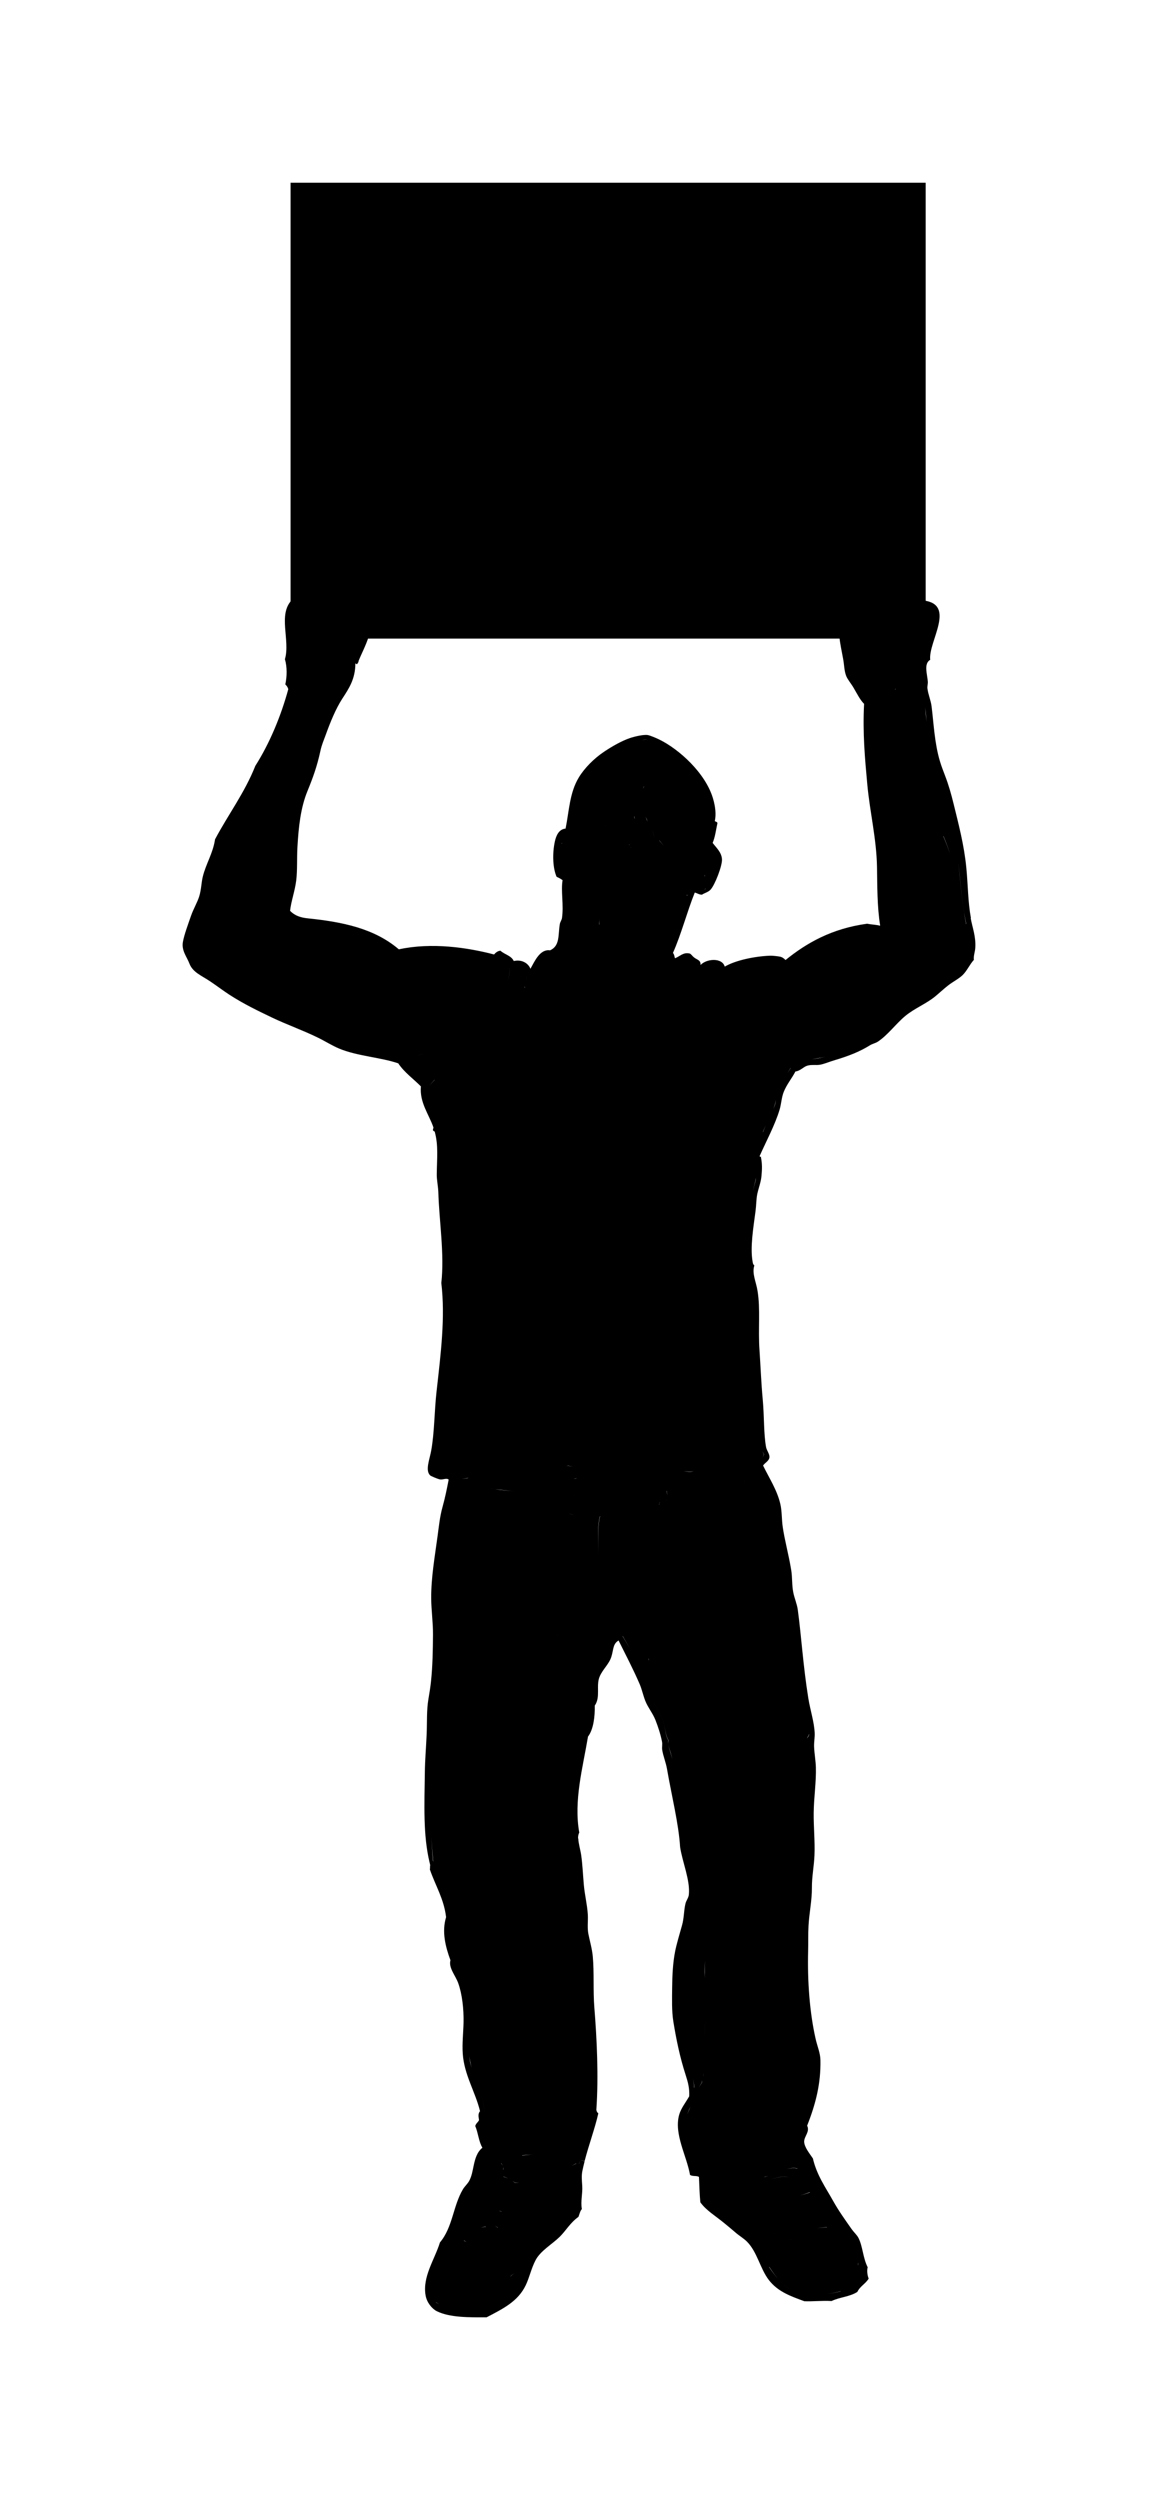
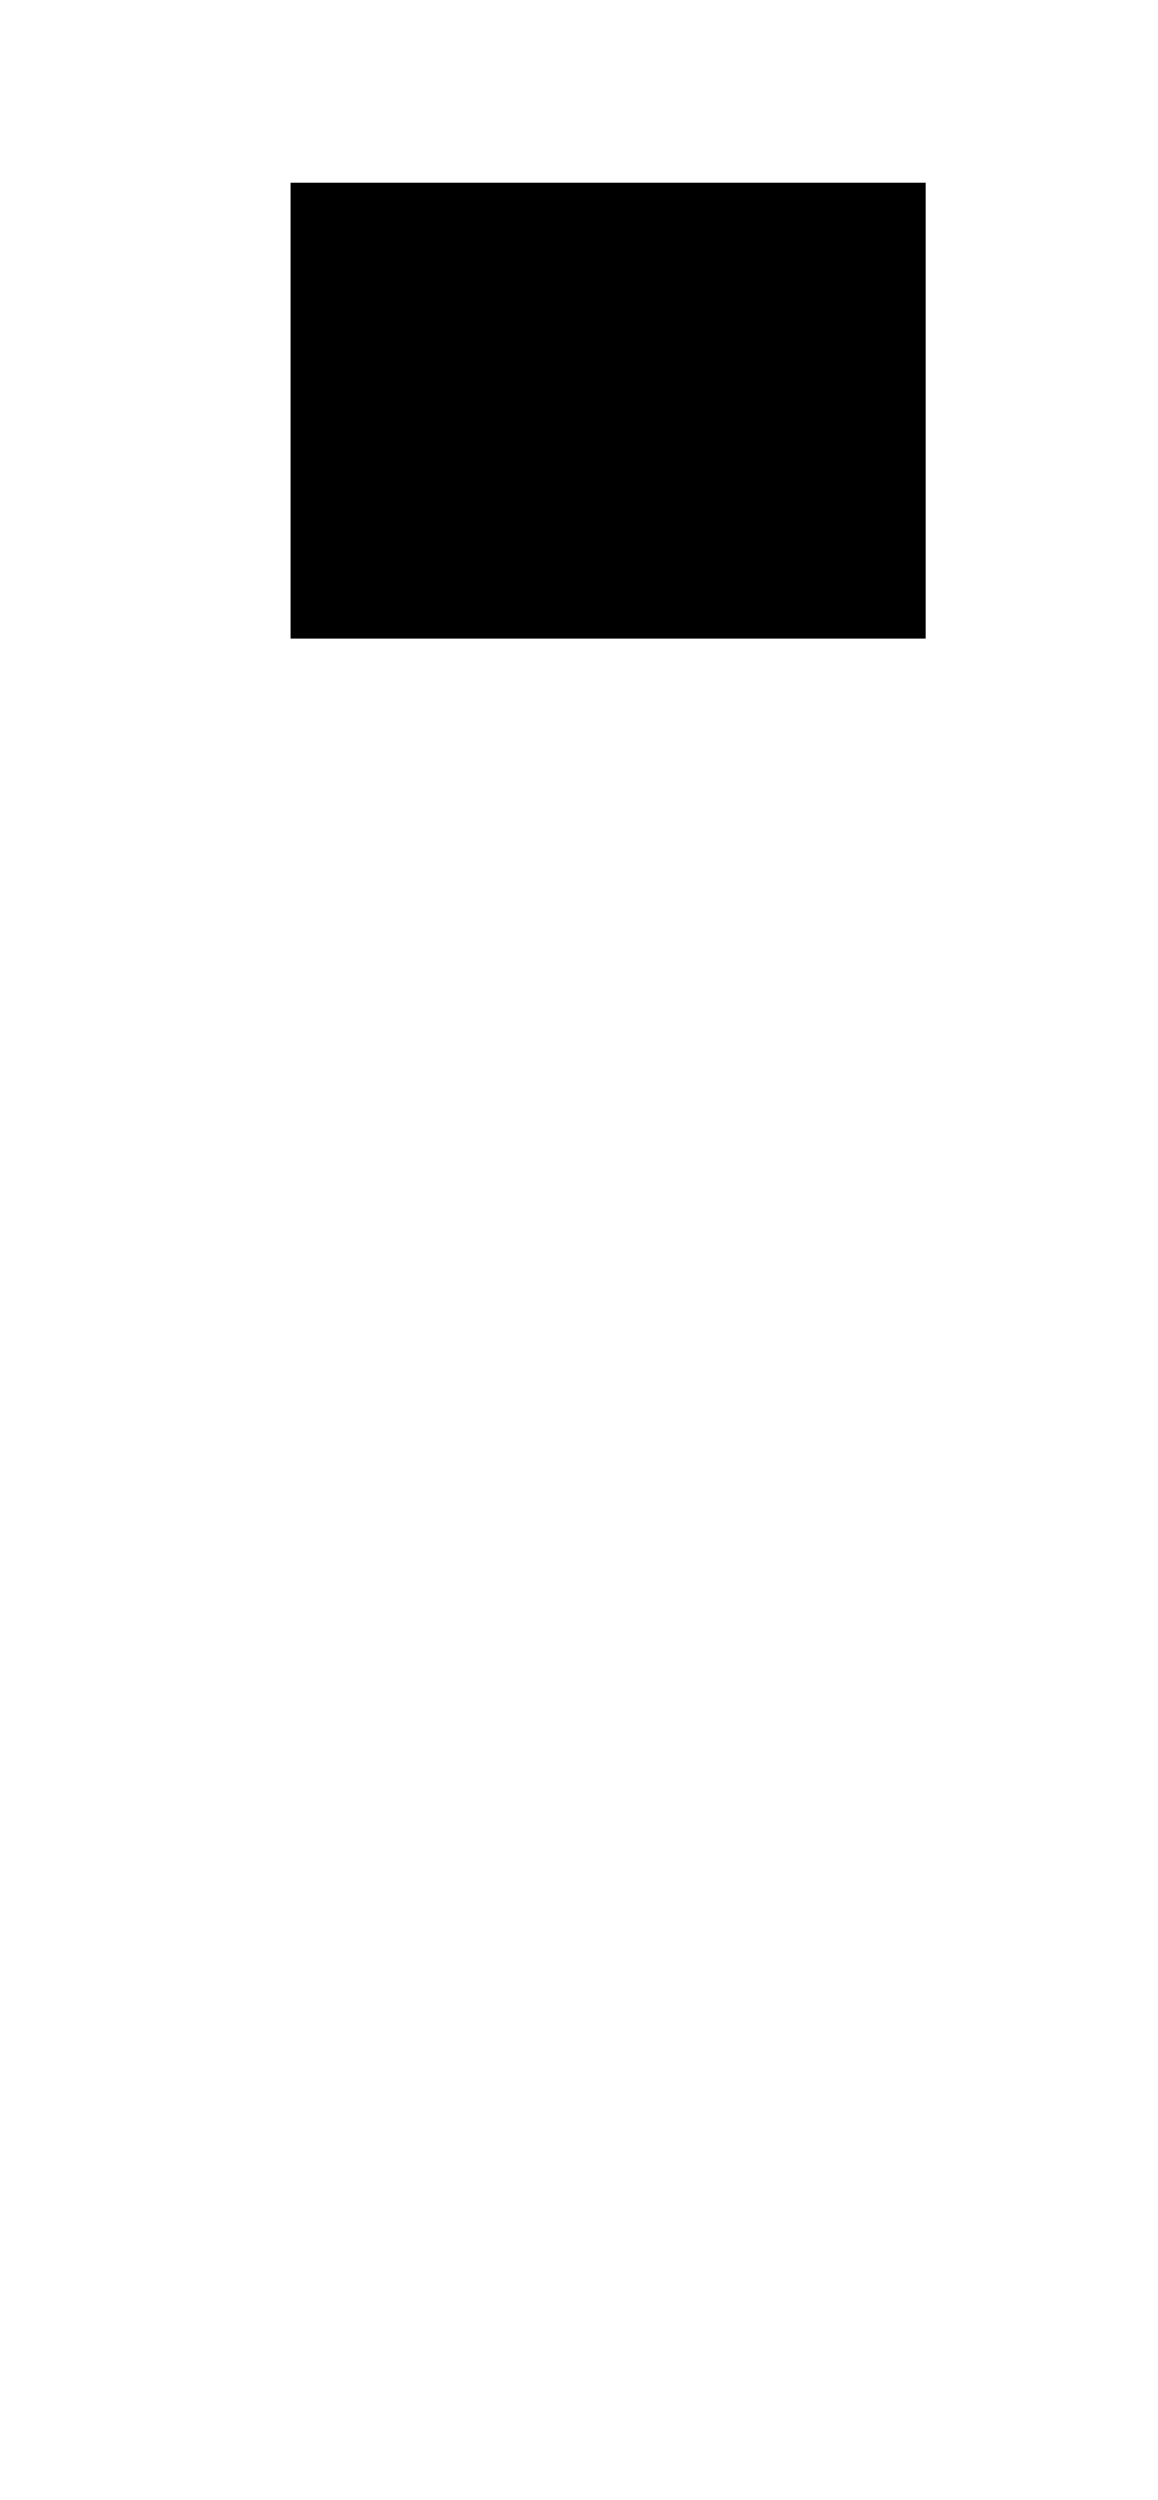
<svg xmlns="http://www.w3.org/2000/svg" xmlns:ns1="http://www.inkscape.org/namespaces/inkscape" xmlns:ns2="http://sodipodi.sourceforge.net/DTD/sodipodi-0.dtd" width="563.652" height="1216.168" id="svg9501" version="1.1" ns1:version="0.48.4 r9939" ns2:docname="New document 139">
  <defs id="defs9503" />
  <ns2:namedview id="base" pagecolor="#ffffff" bordercolor="#666666" borderopacity="1.0" ns1:pageopacity="0.0" ns1:pageshadow="2" ns1:zoom="0.12374369" ns1:cx="128.25526" ns1:cy="685.22659" ns1:document-units="px" ns1:current-layer="layer1" showgrid="false" fit-margin-top="0" fit-margin-left="0" fit-margin-right="0" fit-margin-bottom="0" ns1:window-width="515" ns1:window-height="455" ns1:window-x="76" ns1:window-y="28" ns1:window-maximized="0" />
  <g ns1:label="Layer 1" ns1:groupmode="layer" id="layer1" transform="translate(-246.745,-1.421)">
    <g id="g9367" transform="translate(15719.655,-2997.848)">
-       <path ns1:connector-curvature="0" id="path6318-7" d="m -15029.809,3287.177 c -2.477,0.488 -4.336,2.428 -7.15,2.802 -1.715,0.223 -3.504,-0.628 -5.216,-0.386 -2.56,0.355 -3.607,2.475 -5.604,3.381 -6.659,-2.776 -9.631,3.668 -14.782,4.444 -3.71,6.486 -1.273,14.95 0.1,22.704 0.483,2.702 0.464,5.514 1.45,8.019 0.695,1.728 2.433,3.731 3.574,5.7 1.889,3.224 3.158,5.878 5.121,7.826 -0.745,14.076 0.402,26.575 1.545,39.031 1.259,13.686 4.484,26.522 4.735,40.191 0.167,8.876 0.02,19.246 1.545,28.693 -2.488,-0.572 -3.862,-0.493 -6.376,-0.966 -17.263,2.368 -29.484,9.401 -39.708,17.68 -0.655,-0.764 -1.591,-1.432 -2.608,-1.642 -0.857,-0.185 -3.561,-0.536 -4.927,-0.483 -7.361,0.278 -16.781,2.213 -22.028,5.314 -1.307,-4.554 -8.998,-3.849 -11.786,-0.773 0.17,-2.424 -1.583,-2.495 -2.995,-3.575 -1.28,-0.986 -1.614,-1.862 -2.319,-2.029 -3.153,-0.726 -4.67,1.394 -7.149,2.319 -0.121,-0.405 -0.333,-1.938 -0.966,-2.609 4.077,-9.138 6.942,-20.262 10.627,-29.37 1.184,0.309 2.028,1.007 3.478,1.063 0.971,-0.733 2.995,-1.194 4.154,-2.415 2.121,-2.22 5.817,-11.707 5.604,-14.879 -0.244,-3.428 -2.742,-5.511 -4.541,-7.922 1.199,-2.786 1.617,-6.334 2.319,-9.565 -0.03,-0.776 -0.894,-0.658 -1.256,-1.063 0.726,-3.45 0.206,-7.219 -0.87,-10.917 -3.626,-12.4 -16.527,-24.06 -26.278,-28.79 -1.41,-0.68 -4.335,-1.934 -5.507,-2.126 -2.022,-0.328 -6.363,0.698 -8.598,1.449 -3.994,1.338 -8.622,3.967 -12.657,6.666 -4.859,3.237 -9.505,7.918 -12.269,12.463 -4.588,7.528 -4.739,16.557 -6.473,24.926 -3.246,0.306 -4.577,3.358 -5.217,6.28 -1.289,5.917 -1.007,13.02 0.869,17.197 1.061,0.451 2.052,0.968 2.899,1.643 -0.913,5.119 0.619,12 -0.29,18.356 -0.149,1.048 -0.89,1.913 -1.063,2.995 -0.912,5.302 0.173,10.514 -4.734,12.753 -4.888,-0.745 -7.487,5.25 -9.565,8.985 -1.094,-2.841 -4.399,-4.68 -8.115,-3.768 -1.203,-2.683 -4.497,-3.175 -6.473,-5.024 -1.054,0 -2.325,0.794 -3.091,1.835 -12.908,-3.397 -30.363,-5.98 -46.374,-2.512 -12.038,-10.277 -27.686,-13.359 -44.248,-15.071 -3.487,-0.346 -6.42,-1.278 -8.695,-3.671 0.485,-4.581 2.364,-9.646 2.995,-14.781 0.603,-4.993 0.283,-10.844 0.58,-16.134 0.574,-10.084 1.566,-19.251 4.927,-27.438 2.594,-6.319 4.635,-11.883 6.28,-19.515 0.615,-2.866 1.625,-5.12 2.608,-7.826 2.177,-6.05 4.887,-12.667 8.019,-17.487 3.258,-5.002 6.357,-9.576 6.376,-17.197 0.315,0.278 0.625,0.38 0.87,0.386 0.232,-0.473 0.442,-0.875 0.772,-1.159 -0.123,0 -0.149,0.021 -0.193,-0.097 2.628,-6.978 9.471,-17.093 4.058,-25.506 -2.155,-0.118 -3.218,-2.564 -5.797,-1.256 -2.328,-3.914 -9.496,-1.416 -12.946,-1.546 -3.141,-4.47 -10.417,-5.609 -14.491,-1.256 -0.384,-0.053 -0.636,-0.21 -0.966,-0.29 -0.634,-0.173 -1.242,-0.305 -2.126,-0.193 -7.077,7.048 -0.767,19.695 -3.478,28.887 1.119,3.834 1.034,8.421 0.193,12.27 0.631,0.616 1.177,1.32 1.449,2.319 -3.589,13.148 -9.103,26.398 -16.037,37.292 -5.206,13.133 -13.234,23.71 -19.612,35.746 -1.054,6.972 -4.426,11.808 -5.99,18.26 -0.671,2.745 -0.716,6.309 -1.739,9.564 -0.94,2.971 -2.802,6.036 -3.961,9.371 -1.351,3.877 -3.355,9.268 -3.961,12.753 -0.745,4.186 1.905,7.164 3.188,10.531 1.632,4.254 5.88,5.8 10.048,8.598 3.412,2.288 6.589,4.705 9.467,6.57 6.922,4.483 14.113,7.923 20.772,11.111 7.179,3.419 14.945,6.146 22.124,9.661 3.682,1.793 6.985,3.935 10.531,5.41 8.804,3.654 19.91,4.172 28.693,7.149 2.971,4.443 7.341,7.497 11.014,11.207 -0.661,7.905 3.83,13.428 6.087,19.902 0.123,0.358 -0.324,1.007 -0.194,1.449 0.106,0.414 0.79,0.455 0.87,0.773 1.811,6.675 1.059,12.618 0.966,20.675 -0.04,2.717 0.686,5.824 0.773,8.888 0.408,13.931 3.026,29.824 1.449,43.959 1.963,16.781 -0.207,33.95 -2.319,52.75 -1.082,9.621 -1.001,19.797 -2.608,28.791 -0.792,4.409 -3.031,9.649 -0.483,12.076 0.318,0.29 3.497,1.691 4.734,1.932 1.431,0.275 3.249,-0.859 4.25,0.097 -0.89,4.573 -1.705,8.676 -2.994,13.333 -1.299,4.659 -1.723,9.085 -2.416,14.202 -1.329,9.946 -3.131,19.866 -3.091,30.046 0.02,5.868 0.909,11.819 0.869,17.776 -0.06,7.76 -0.171,15.201 -0.966,22.8 -0.293,2.86 -0.768,5.699 -1.256,8.599 -0.936,5.382 -0.607,11.299 -0.869,17.293 -0.26,6.106 -0.796,12.227 -0.87,18.163 -0.223,16.33 -0.851,30.594 2.222,43.669 0.133,0.563 0.251,1.105 0.387,1.643 -0.223,1.082 0.06,1.34 -0.194,2.029 2.709,7.973 6.856,14.29 7.923,23.283 -2.155,7.08 -0.33,14.342 2.125,20.965 -1.008,3.679 2.386,7.295 3.768,11.11 1.923,5.287 2.741,12.655 2.608,19.129 -0.126,5.265 -0.732,10.216 -0.386,15.264 0.717,10.314 6.124,18.513 8.405,27.921 -1.203,1.419 -0.603,3.058 -0.483,4.348 -0.494,1.104 -1.557,1.585 -1.835,2.898 1.412,3.237 1.703,7.659 3.478,10.531 -2.69,2.189 -3.544,5.409 -4.251,8.695 -0.532,2.526 -0.951,5.129 -2.126,7.343 -0.813,1.54 -2.223,2.704 -3.091,4.154 -4.851,8.125 -4.941,18.469 -11.207,25.892 -2.545,8.298 -8.644,16.713 -6.956,25.892 0.615,3.364 3.085,6.355 5.41,7.536 6.427,3.231 16.372,2.995 24.249,2.995 8.014,-4.183 15.246,-7.708 19.033,-15.555 1.843,-3.824 2.735,-8.309 4.831,-12.27 2.414,-4.579 7.983,-7.671 11.69,-11.304 3.103,-3.027 5.041,-6.781 9.178,-9.758 0.5,-1.301 0.776,-2.818 1.642,-3.768 -0.652,-3.834 0.422,-7.599 0.193,-11.207 -0.191,-3.002 -0.435,-5.022 0.1,-7.535 0.321,-1.558 0.676,-3.007 1.063,-4.541 l -2.126,-0.58 2.126,0.483 c 2.083,-8.069 4.929,-15.572 6.666,-23.187 -0.504,-0.368 -0.861,-0.957 -0.966,-1.739 1.128,-16.2 0.267,-34.33 -0.966,-49.658 -0.68,-8.409 -0.03,-16.891 -0.773,-25.022 -0.359,-3.731 -1.409,-7.219 -2.126,-10.821 -0.639,-3.203 -0.09,-6.309 -0.289,-9.564 -0.291,-4.671 -1.512,-9.596 -1.933,-14.299 -0.433,-4.996 -0.637,-9.828 -1.256,-14.299 -0.392,-2.804 -1.368,-5.814 -1.449,-8.309 l -0.1,0 c -0.04,-1.073 0.15,-2.064 0.58,-2.898 -2.798,-15.532 1.796,-31.901 4.251,-46.663 2.677,-3.5 3.414,-9.8 3.285,-15.072 2.983,-4.288 0.458,-9.676 2.415,-14.202 1.518,-3.543 4.556,-5.945 5.7,-9.661 1.06,-3.425 0.668,-6.175 3.478,-7.825 3.58,7.21 7.054,13.79 10.241,21.158 1.147,2.653 1.673,5.434 2.802,8.309 1.27,3.181 3.6,5.923 4.927,9.275 1.255,3.209 2.496,6.979 3.188,10.53 0.26,1.311 -0.144,2.654 0.1,4.058 0.489,2.983 1.762,5.978 2.319,9.178 2.17,12.586 5.721,26.851 6.377,37.969 1.131,7.435 4.98,16.2 4.25,23.187 -0.176,1.601 -1.268,2.786 -1.642,4.347 -0.807,3.299 -0.666,6.95 -1.643,10.434 -1.245,4.452 -2.673,9.17 -3.381,12.753 -1.11,5.537 -1.4,11.763 -1.449,17.294 -0.06,5.735 -0.258,11.778 0.579,16.907 1.426,8.777 3.193,17.338 5.991,25.989 1.165,3.589 1.902,6.423 1.738,10.337 -1.82,3.184 -4.033,5.851 -4.927,9.082 -2.556,9.34 3.691,19.874 5.314,29.177 1.348,0.85 3.083,0.218 4.347,0.966 0.205,4.372 0.275,8.397 0.677,12.366 2.958,4.056 7.208,6.45 11.787,10.241 1.684,1.382 3.514,2.886 5.313,4.444 1.778,1.555 4.061,2.88 5.603,4.444 4.996,5.024 6.392,13.149 10.628,18.646 4.433,5.753 10.693,7.901 17.293,10.337 4.201,0.179 8.447,-0.375 13.236,-0.097 4.13,-1.972 8.76,-2.008 12.56,-4.444 1.267,-2.736 4.032,-3.957 5.506,-6.473 -0.59,-1.472 -0.962,-3.77 -0.483,-5.507 -2.325,-4.625 -2.391,-10.112 -4.444,-14.202 -0.733,-1.478 -2.292,-2.854 -3.285,-4.251 -3.335,-4.745 -6.404,-9.002 -9.081,-13.816 -3.623,-6.498 -7.962,-12.488 -9.854,-20.675 -1.308,-1.997 -4.258,-5.495 -4.251,-8.212 0,-2.572 2.902,-4.767 1.449,-7.729 4.198,-10.629 6.695,-20.471 6.473,-31.882 -0.06,-3.447 -1.49,-6.633 -2.319,-10.241 -2.943,-12.938 -4.042,-28.102 -3.671,-42.799 0.104,-4.202 -0.03,-8.406 0.193,-12.366 0.346,-6.258 1.701,-12.434 1.643,-18.453 -0.05,-5.274 1.042,-10.536 1.255,-15.844 0.282,-6.777 -0.47,-13.815 -0.386,-20.675 0.1,-7.553 1.273,-14.992 1.063,-22.124 -0.112,-3.366 -0.74,-6.641 -0.87,-10.047 -0.07,-2.182 0.398,-4.422 0.29,-6.666 -0.253,-5.364 -2.155,-11.026 -3.092,-16.81 -2.565,-15.906 -3.395,-30.314 -5.12,-42.992 -0.414,-3.002 -1.675,-5.739 -2.222,-8.598 -0.693,-3.543 -0.413,-7.202 -0.966,-10.627 -1.178,-7.414 -3.212,-14.579 -4.154,-21.158 -0.538,-3.741 -0.341,-7.598 -1.16,-11.11 -1.586,-6.894 -5.477,-12.671 -8.405,-18.743 0.98,-1.391 2.841,-2.195 3.091,-3.865 0.254,-1.601 -1.314,-3.339 -1.642,-5.12 -1.184,-6.508 -0.836,-14.792 -1.642,-23.477 -0.708,-7.568 -1.021,-15.826 -1.546,-23.573 -0.739,-10.595 0.521,-19.894 -0.966,-28.984 -0.733,-4.486 -2.801,-8.479 -1.546,-12.269 -0.702,-0.671 -0.687,-1.009 -0.869,-2.029 -1.203,-6.873 0.379,-16.355 1.449,-24.443 0.38,-2.835 0.331,-5.904 0.869,-8.405 0.653,-3.005 1.748,-5.597 2.029,-8.695 0.3,-3.15 0.4,-5.969 -0.29,-9.178 0.758,-0.565 -0.635,0.391 -0.579,-0.579 3.134,-7.074 7.432,-15.016 9.661,-22.414 0.869,-2.897 0.949,-5.962 2.028,-8.695 1.432,-3.635 4.044,-6.72 5.701,-9.951 2.291,-0.241 3.882,-2.233 5.7,-2.802 2.071,-0.655 4.227,-0.137 6.28,-0.483 2.028,-0.355 4.74,-1.523 7.149,-2.222 6.934,-2.047 12.32,-4.243 17.003,-7.149 1.339,-0.851 2.886,-1.131 3.962,-1.836 5.017,-3.348 8.822,-8.757 13.428,-12.559 4.409,-3.63 10.018,-5.835 14.396,-9.372 2.17,-1.781 4.206,-3.719 6.376,-5.41 2.275,-1.787 5.139,-3.19 7.053,-5.024 2.133,-2.053 3.454,-5.182 5.507,-7.439 -0.248,-1.948 0.534,-3.734 0.676,-5.7 0.402,-5.565 -1.356,-9.849 -2.222,-14.588 l 0.1,-0.097 c -1.441,-7.834 -1.403,-15.794 -2.222,-24.346 -1.027,-10.842 -3.738,-21.145 -6.184,-31.109 -1.146,-4.708 -2.432,-9.23 -4.154,-13.719 -0.868,-2.282 -1.782,-4.607 -2.512,-7.053 -2.64,-8.792 -3.028,-18.404 -4.057,-26.665 -0.371,-2.99 -1.692,-5.84 -2.029,-8.792 -0.108,-0.995 0.245,-2.254 0.193,-3.188 -0.182,-3.472 -2.173,-8.798 1.16,-10.724 -1.009,-8.882 12.996,-27.118 -3.575,-28.887 -1.481,-1.985 -3.691,-3.159 -6.087,-4.154 z m -265.779,10.241 c 0.02,0.015 0.07,-0.015 0.1,0 0.05,0.516 0.116,0.949 0.29,1.353 -0.173,-0.404 -0.334,-0.837 -0.386,-1.353 z m 0.966,2.416 c 0.423,0.659 0.894,1.244 0.966,1.835 -0.07,-0.592 -0.543,-1.177 -0.966,-1.835 z m -7.729,23.863 c -0.872,2.477 -1.561,5.332 -2.608,7.923 -0.698,1.727 -1.611,3.291 -2.705,4.637 1.094,-1.347 2.007,-2.911 2.705,-4.637 1.047,-2.591 1.736,-5.446 2.608,-7.923 z m 265.296,10.628 c 0.04,0.025 0.06,0.071 0.1,0.097 -0.06,0.174 -0.264,0.257 -0.387,0.386 0.138,-0.148 0.221,-0.278 0.29,-0.483 z m 14.298,8.115 c 0.243,1.517 0.47,3.041 0.58,4.637 0.08,1.078 0.155,2.125 0.29,3.188 -0.134,-1.063 -0.312,-2.11 -0.387,-3.188 -0.109,-1.596 -0.24,-3.12 -0.483,-4.637 z m -293.506,9.081 c -0.06,0.8 -0.23,1.534 -0.483,2.319 0.253,-0.785 0.426,-1.518 0.483,-2.319 z m 157.187,7.536 c 0.495,-0.019 1.046,0.044 1.546,0.097 -1.001,-0.104 -2.024,-0.059 -2.995,0.097 0.486,-0.078 0.955,-0.174 1.449,-0.193 z m -12.849,4.637 c -2.385,1.164 -4.789,2.508 -7.053,4.057 2.264,-1.549 4.668,-2.893 7.053,-4.057 z m 12.463,18.163 c 0.01,-0.019 0.08,0.018 0.1,0 -0.244,0.303 -0.391,0.712 -0.484,1.159 0.09,-0.447 0.14,-0.856 0.387,-1.159 z m -6.473,5.41 c -0.27,0.785 -0.787,1.6 -1.256,2.415 0.469,-0.815 0.986,-1.631 1.256,-2.415 z m -27.631,4.154 c -0.545,2.833 -0.971,5.795 -1.546,8.599 -0.383,1.869 -0.848,3.642 -1.546,5.217 0.698,-1.574 1.163,-3.348 1.546,-5.217 0.575,-2.804 1.001,-5.766 1.546,-8.599 z m 29.466,4.734 c -0.04,0.192 -0.02,0.4 0,0.579 0.04,0.434 0.169,0.778 0.29,1.159 -0.12,-0.381 -0.348,-0.725 -0.386,-1.159 -0.02,-0.179 0.05,-0.387 0.1,-0.579 z m 5.314,0.386 c 0.295,0.47 0.605,0.931 0.773,1.449 0.119,0.355 0.15,0.69 0.193,1.063 -0.04,-0.373 -0.17,-0.708 -0.29,-1.063 -0.168,-0.518 -0.381,-0.978 -0.676,-1.449 z m -15.651,2.995 c 0.4,0.131 0.999,0.106 1.353,0.29 -0.354,-0.184 -0.953,-0.159 -1.353,-0.29 z m -4.251,1.353 c 0.316,0 0.571,0.073 0.773,0.193 -0.207,-0.091 -0.467,-0.193 -0.773,-0.193 z m 20.578,0.483 c -0.144,0.37 -0.426,0.788 -0.676,1.159 0.274,-0.394 0.523,-0.766 0.676,-1.159 z m 3.092,1.642 c -0.232,1.47 0.431,3.414 1.642,4.444 -1.21,-1.03 -1.897,-2.963 -1.642,-4.444 z m 141.246,2.995 0.1,0 c 1.41,3.305 2.693,6.816 3.671,10.434 -0.978,-3.618 -2.358,-7.129 -3.768,-10.434 z m -138.251,2.126 c 0.03,0 0.07,0 0.1,0 l 2.029,2.511 -2.126,-2.511 z m -47.05,1.159 c -0.164,0.123 -0.386,0.291 -0.58,0.387 0,-0.029 0,-0.066 0,-0.097 0.194,-0.096 0.415,-0.166 0.58,-0.29 z m 32.462,0.773 c 0.03,0 0.07,-0.015 0.1,0 -0.04,0.174 0,0.253 0,0.387 0,-0.137 -0.133,-0.207 -0.1,-0.387 z m -8.599,0.483 c -0.904,0.239 -1.945,0.916 -2.995,1.353 1.05,-0.436 2.089,-1.115 2.995,-1.353 z m 8.985,0.676 c 0.322,0.2 0.797,0.322 1.16,0.483 -0.382,-0.172 -0.832,-0.245 -1.16,-0.483 z m 159.795,7.825 c 0.891,7.682 1.432,15.053 2.513,22.414 0.359,2.454 0.85,4.883 1.352,7.343 l -0.1,0 c -0.495,-2.459 -0.899,-4.889 -1.256,-7.343 -1.07,-7.359 -1.677,-14.739 -2.512,-22.414 z m -123.469,5.604 c -0.08,0.221 -0.02,0.531 0.1,0.87 l -0.1,0 c -0.109,-0.338 -0.08,-0.649 0,-0.87 z m 0.483,6.859 c -0.02,0.015 0.01,0.084 0,0.097 -0.268,0.241 -0.582,0.354 -0.966,0.483 -0.769,0.258 -1.712,0.3 -2.608,0.097 0.896,0.204 1.839,0.161 2.608,-0.097 0.384,-0.129 0.698,-0.339 0.966,-0.58 z m -8.502,2.995 c -0.179,0.191 -0.35,0.409 -0.869,0.29 0,-0.032 0,-0.065 0,-0.097 0.465,0.106 0.7,-0.029 0.869,-0.193 z m -53.619,3.865 c 0.574,1.19 0.829,2.468 0.869,3.671 -0.03,-1.204 -0.305,-2.481 -0.869,-3.671 z m 0.773,5.41 c -0.234,1.794 -0.855,3.633 -1.546,5.314 0.689,-1.681 1.308,-3.519 1.546,-5.314 z m 9.757,2.512 c -0.158,1.016 -0.189,1.952 -0.1,2.705 -0.03,-0.015 -0.07,0.015 -0.1,0 -0.09,-0.753 0.04,-1.69 0.194,-2.705 z m 33.428,19.515 c -0.131,0.439 -0.05,0.746 0.1,1.063 -0.151,-0.317 -0.227,-0.624 -0.1,-1.063 z m -77.482,3.865 c 0.497,2.63 -0.06,5.068 -1.063,7.439 0.994,-2.344 1.531,-4.842 1.063,-7.439 z m 8.405,4.347 c 0.03,1.248 -0.258,2.586 -0.773,3.865 0.525,-1.272 0.786,-2.615 0.773,-3.865 z m 83.762,0.773 c 0.507,2.022 0.588,4.47 0.773,6.86 -0.185,-2.39 -0.266,-4.838 -0.773,-6.86 z m -1.739,0.386 c -0.216,2.16 -0.592,4.439 -1.062,6.763 0.47,-2.324 0.846,-4.604 1.062,-6.763 z m -82.893,4.058 c 0.143,0.229 0.127,0.467 0.1,0.773 -0.09,0.918 -0.739,2.13 -0.869,2.995 0.13,-0.865 0.781,-2.077 0.869,-2.995 0.03,-0.27 -0.09,-0.464 -0.193,-0.676 0.01,-0.029 0.09,-0.077 0.1,-0.097 z m 105.5,9.854 c 2.587,3.417 5.483,6.771 8.695,10.338 -3.212,-3.566 -6.108,-6.92 -8.695,-10.338 z m 12.173,21.448 c 1.296,1.327 2.683,2.537 4.251,3.574 1.568,1.038 3.312,1.863 5.217,2.415 -1.905,-0.552 -3.649,-1.377 -5.217,-2.415 -1.568,-1.038 -2.955,-2.248 -4.251,-3.574 z m -166.751,1.352 c -1.159,0.19 -2.457,0.638 -3.768,1.159 1.343,-0.535 2.586,-0.979 3.768,-1.159 z m 195.348,1.449 c -1.208,0.289 -2.385,0.607 -3.478,0.773 -1.04,0.155 -2.079,0.311 -3.091,0.483 1.012,-0.172 2.051,-0.425 3.091,-0.58 1.093,-0.166 2.27,-0.387 3.478,-0.676 z m -16.907,5.507 c 0.03,0 0.07,0 0.1,0 -0.472,0.853 -0.987,1.597 -1.545,2.416 0.533,-0.782 0.993,-1.604 1.449,-2.416 z m -173.224,5.7 c 0.02,-0.016 0.08,0.016 0.1,0 -0.93,0.953 -1.823,1.896 -2.706,2.898 0.868,-0.987 1.695,-1.962 2.609,-2.898 z m 166.171,9.758 c -0.08,0.591 -0.132,1.168 -0.289,1.739 -0.315,1.15 -0.772,2.301 -1.256,3.478 0.484,-1.177 0.844,-2.328 1.159,-3.478 0.158,-0.571 0.309,-1.148 0.386,-1.739 z m -4.83,12.173 c -0.529,1.118 -0.948,2.155 -1.353,3.188 -0.07,0.164 -0.181,0.392 -0.193,0.58 0.02,-0.188 0.03,-0.415 0.1,-0.58 0.405,-1.033 0.92,-2.07 1.45,-3.188 z m -5.12,25.795 c 0.02,0.308 0.113,0.602 0.193,0.87 -0.507,1.76 -0.999,3.575 -1.449,5.507 0.45,-1.932 0.845,-3.747 1.352,-5.507 -0.08,-0.268 -0.07,-0.562 -0.1,-0.87 z m -2.029,55.165 c 0.672,4.522 0.889,9.179 0.966,13.816 -0.08,-4.636 -0.294,-9.293 -0.966,-13.816 z m 4.057,72.555 c 0.267,1.873 0.68,3.65 1.353,5.217 0.224,0.522 0.484,0.974 0.773,1.449 -0.175,0.507 -0.443,1.122 -0.676,1.643 0.233,-0.521 0.404,-1.135 0.579,-1.643 -0.289,-0.475 -0.452,-0.927 -0.676,-1.449 -0.673,-1.567 -1.086,-3.344 -1.353,-5.217 z m -93.23,12.27 c 0.661,0.124 1.453,0.296 2.319,0.386 -0.819,-0.084 -1.597,-0.178 -2.222,-0.29 -0.267,-0.041 -0.459,9e-4 -0.58,0.097 -0.12,0.096 -0.245,0.219 -0.289,0.386 0.05,-0.192 0.13,-0.295 0.289,-0.386 0.118,-0.068 0.256,-0.229 0.483,-0.193 z m 61.252,2.512 c -0.558,0.14 -1.101,0.34 -1.642,0.58 -1.632,-0.254 -3.127,-0.448 -4.541,-0.483 1.414,0.035 2.909,0.132 4.541,0.387 0.541,-0.24 1.084,-0.344 1.642,-0.483 z m -120.185,0.87 c 3.68,0.432 7.441,0.647 11.207,0.58 -3.764,0.065 -7.53,-0.143 -11.207,-0.58 z m 145.014,1.159 c 0.04,1.496 -0.167,3.193 -0.193,4.637 0.02,-1.444 0.232,-3.142 0.193,-4.637 z m -134.773,1.353 c 0.02,0.016 -0.02,0.077 0,0.097 -1.295,0.356 -2.261,0.321 -3.285,0.29 -1.024,-0.031 -2.08,-0.069 -3.574,0.193 1.494,-0.269 2.55,-0.222 3.574,-0.193 1.024,0.029 1.99,-0.032 3.285,-0.387 z m 52.267,0.29 c 0.332,-0.072 0.629,-0.056 0.869,0 -0.481,-0.113 -1.258,0.272 -1.835,0.193 0.288,0.04 0.634,-0.121 0.966,-0.193 z m -44.055,4.154 c 1.465,0.498 3.083,0.809 4.831,1.063 0.873,0.126 1.811,0.2 2.705,0.29 2.19,0.213 4.558,0.571 6.762,0.773 -2.204,-0.202 -4.572,-0.461 -6.762,-0.676 -0.894,-0.09 -1.832,-0.26 -2.705,-0.386 -1.748,-0.253 -3.367,-0.564 -4.831,-1.063 z m 39.418,1.353 c 0.155,1.102 0.176,2.24 0.1,3.382 0.08,-1.141 0.06,-2.28 -0.1,-3.382 z m 49.078,0.58 0.1,0 c 0.05,0.981 0.06,1.845 0,2.705 0.06,-0.828 -0.04,-1.765 -0.1,-2.705 z m -34.297,1.546 c 0.03,1.575 0.07,3.13 0.1,4.54 -0.03,-1.396 -0.07,-2.983 -0.1,-4.54 z m -10.917,0.193 c 0.236,0.208 0.488,0.444 0.773,0.58 -0.308,-0.146 -0.523,-0.35 -0.773,-0.58 z m -14.202,0.483 c 0.121,0.054 0.191,0.113 0.29,0.194 -0.1,-0.079 -0.172,-0.138 -0.29,-0.194 z m 59.223,2.029 c -0.134,0.347 -0.331,0.6 -0.58,0.87 -0.249,0.27 -0.475,0.598 -0.869,0.773 0.375,-0.177 0.631,-0.507 0.869,-0.773 0.235,-0.262 0.451,-0.536 0.58,-0.87 z m -3.285,1.353 c 0.03,6e-4 0.06,0 0.1,0 -0.09,0.135 -0.236,0.307 -0.29,0.483 -0.05,0.176 -0.02,0.347 0,0.58 l -0.1,0 c -0.02,-0.235 0.04,-0.405 0.1,-0.58 0.05,-0.175 0.1,-0.347 0.194,-0.483 z m -43.958,5.314 c 0.592,0.476 1.669,0.728 2.802,0.869 -1.177,-0.147 -2.221,-0.352 -2.802,-0.869 z m 14.878,1.352 c 0.04,0 0.06,0 0.1,0 -1.515,6.214 -0.777,13.12 -0.869,19.612 0.09,-6.495 -0.739,-13.41 0.773,-19.612 z m -25.022,57.098 c 1.27,0.024 2.735,0.015 3.864,0.387 0.4,0.132 0.657,0.354 0.966,0.58 -0.297,-0.206 -0.59,-0.455 -0.966,-0.58 -1.129,-0.375 -2.594,-0.362 -3.864,-0.387 z m 36.036,1.256 c 0.03,0.015 0.07,-0.015 0.1,0 1.148,1.908 2.234,3.871 3.381,5.893 -1.147,-2.023 -2.33,-3.986 -3.478,-5.893 z m 12.752,10.531 c 0,0.383 0.1,0.776 0.1,1.159 l -0.1,0 0,-1.159 z m 2.319,21.641 c 1.993,3.767 4.43,7.388 5.314,11.497 0.563,2.628 0.708,4.839 2.029,7.053 -0.114,0.556 -0.136,1.104 -0.1,1.643 0.119,1.615 0.799,3.197 1.159,4.444 0.306,1.06 0.508,2.136 0.773,3.285 -0.265,-1.149 -0.563,-2.225 -0.87,-3.285 -0.359,-1.247 -0.944,-2.829 -1.062,-4.444 -0.04,-0.539 -0.114,-1.087 0,-1.643 -1.32,-2.214 -1.37,-4.425 -1.933,-7.053 -0.883,-4.108 -3.321,-7.73 -5.313,-11.497 z m -107.529,2.512 c -0.291,2.415 -0.465,4.888 -0.482,7.343 0.02,-2.485 0.184,-4.899 0.482,-7.343 z m 183.08,12.946 0.1,0.097 c 0.216,1.209 -0.878,1.19 -0.773,2.319 -0.217,-1.268 0.893,-1.21 0.676,-2.416 z m -183.659,50.238 c 0.211,3.782 0.513,7.518 0.869,11.4 0.06,0.113 0.152,0.168 0.29,0.193 -0.138,-0.025 -0.329,0.018 -0.386,-0.097 -0.356,-3.882 -0.562,-7.714 -0.773,-11.497 z m 130.715,17.1 c -0.502,1.689 -1.313,3.341 -1.932,5.024 0.619,-1.683 1.429,-3.335 1.932,-5.024 z m -3.961,0.29 c 0.316,1.95 0.591,3.824 0.676,5.603 -0.08,-1.779 -0.36,-3.654 -0.676,-5.603 z m -114.098,4.348 c 0,2.391 -0.335,4.739 -0.773,7.052 0.438,-2.314 0.773,-4.661 0.773,-7.052 z m 115.354,2.898 c -0.235,1.277 0.139,2.695 -0.1,4.058 -0.714,4.207 -1.72,8.754 -2.802,13.332 1.082,-4.578 2.088,-9.125 2.802,-13.332 0.235,-1.361 -0.138,-2.781 0.1,-4.058 z m 40.577,17.68 c 0.835,0.294 1.613,0.707 2.125,1.159 0.513,0.452 0.796,0.962 0.58,1.642 0.214,-0.681 -0.07,-1.188 -0.58,-1.642 -0.513,-0.454 -1.291,-0.864 -2.125,-1.159 z m -35.553,3.478 c 0.49,3.36 0.496,6.39 0.387,9.468 0.108,-3.078 0.103,-6.107 -0.387,-9.468 z m -124.049,3.961 c 0.212,1.651 0.585,3.274 1.062,4.831 -0.477,-1.557 -0.85,-3.18 -1.062,-4.831 z m 124.242,10.241 c -0.07,1.617 -0.09,3.23 -0.1,5.024 0,1.239 0,2.433 0.1,3.574 -0.09,-1.141 -0.198,-2.336 -0.193,-3.574 0.01,-1.794 0.119,-3.407 0.193,-5.024 z m -12.463,1.642 c -0.245,2.022 -0.362,4 -0.29,5.797 -0.07,-1.796 0.04,-3.775 0.29,-5.797 z m -0.193,11.69 c -0.06,3.879 -0.239,7.728 -0.1,11.69 0.07,1.981 0.197,3.962 0.483,5.99 -0.286,-2.028 -0.411,-4.009 -0.483,-5.99 -0.143,-3.962 0.03,-7.811 0.1,-11.69 z m -103.857,0.29 c 0.855,2.729 1.432,5.622 1.642,8.792 -0.21,-3.17 -0.787,-6.063 -1.642,-8.792 z m 116.707,14.105 c -0.292,3.115 -0.523,6.217 -0.194,9.275 -0.34,-3.061 -0.1,-6.156 0.194,-9.275 z m -115.355,9.758 c -0.03,3.027 0.05,6.028 0.387,8.888 -0.325,-2.833 -0.415,-5.894 -0.387,-8.888 z m 0.387,8.985 c 0.108,0.92 0.316,1.821 0.483,2.705 0.2,1.054 0.403,2.043 0.676,2.995 -0.263,-0.925 -0.579,-1.876 -0.773,-2.899 -0.173,-0.914 -0.275,-1.848 -0.386,-2.801 z m 113.615,8.115 c 0.604,0.647 0.44,1.222 0.193,1.932 0.224,-0.676 0.387,-1.312 -0.193,-1.932 z m -4.638,3.092 c 0.219,1.342 0.46,2.673 0.58,4.058 -0.02,0.038 -0.07,0.059 -0.1,0.097 -0.12,-1.418 -0.259,-2.781 -0.483,-4.154 z m 4.348,0.29 c -0.131,0.446 -0.154,0.931 -0.1,1.449 -0.558,0.734 -1.057,1.603 -1.449,2.415 0.392,-0.812 0.794,-1.681 1.352,-2.415 -0.06,-0.518 0.06,-1.003 0.194,-1.449 z m -107.432,7.439 c 0.883,3.108 1.38,6.037 1.546,9.081 -0.171,-3.011 -0.673,-6.006 -1.546,-9.081 z m 101.635,5.603 c -0.145,0.534 -0.288,1.081 -0.483,1.546 -0.266,0.65 -0.64,1.417 -0.966,2.222 0.326,-0.805 0.603,-1.572 0.87,-2.222 0.204,-0.488 0.428,-0.983 0.579,-1.546 z m -2.415,6.376 c -0.422,1.338 -0.741,2.718 -0.773,4.058 0.03,-1.34 0.351,-2.719 0.773,-4.058 z m -0.676,5.314 c 0.162,1.159 0.642,2.427 1.159,3.671 -0.517,-1.244 -0.997,-2.512 -1.159,-3.671 z m -72.845,11.4 c -1.935,0.291 -3.916,0.56 -5.797,0.676 -0.02,-0.038 -0.08,-0.056 -0.1,-0.097 1.909,-0.112 3.927,-0.285 5.893,-0.58 z m -17.39,2.319 c 0.719,0.38 1.506,0.681 2.415,0.87 -0.909,-0.189 -1.696,-0.49 -2.415,-0.87 z m 39.804,0.676 c -0.217,0.649 -0.402,1.345 -0.773,1.932 0.334,-0.675 0.573,-1.286 0.773,-1.932 z m -38.549,1.449 c 0.04,0 0.06,0 0.1,0 0.359,0.605 0.662,0.877 0.87,1.256 -0.208,-0.379 -0.608,-0.651 -0.966,-1.256 z m 36.326,0.193 c 0.202,-0.065 0.364,-0.023 0.484,0 -0.12,-0.023 -0.282,0.032 -0.484,0.097 -0.59,0.384 -1.317,0.701 -2.028,1.062 0.711,-0.362 1.438,-0.775 2.028,-1.159 z m -35.166,1.739 c 0.01,0.293 0.02,0.656 -0.1,1.159 -0.02,-0.016 -0.08,0.015 -0.1,0 0.113,-0.503 0.206,-0.867 0.192,-1.159 z m 131.488,0.386 c -1.44,0.096 -2.616,0.482 -3.767,0.966 1.151,-0.484 2.327,-0.871 3.767,-0.966 z m 9.661,0 c 0.652,0 1.308,0.047 1.933,0.193 0,0.035 0,0.06 0,0.097 -1.875,-0.437 -3.93,-0.144 -5.99,0.483 1.373,-0.418 2.753,-0.764 4.057,-0.773 z m -6.086,1.449 c -2.083,0.788 -4.244,1.722 -6.28,2.416 -0.456,0.155 -0.905,0.359 -1.353,0.483 -0.198,0.038 -0.492,0.062 -0.676,0.097 0.661,-0.156 1.351,-0.348 2.029,-0.579 2.036,-0.693 4.197,-1.627 6.28,-2.416 z m -9.082,0.29 c -2.127,1.164 -3.918,2.625 -6.086,3.285 2.168,-0.66 3.959,-2.122 6.086,-3.285 z m -125.981,2.416 c 1.042,0.379 2.036,0.793 2.995,1.256 -0.959,-0.464 -1.953,-0.781 -2.995,-1.159 0.02,-0.021 -0.02,-0.075 0,-0.097 z m 136.802,0.097 c 0.874,0.018 1.716,0.151 2.608,0.386 -3.567,-0.941 -6.92,0.138 -10.24,1.256 2.49,-0.838 5.01,-1.697 7.632,-1.642 z m -137.479,0.676 c -0.442,0.414 -0.93,0.688 -1.352,0.773 0.422,-0.085 0.91,-0.359 1.352,-0.773 z m 143.083,0.966 c -1.05,0.344 -2.005,0.889 -2.899,1.353 0.894,-0.462 1.849,-1.009 2.899,-1.353 z m -138.059,0.29 c 0.421,0.293 0.822,0.584 1.16,0.966 0.765,0.031 1.538,0.048 2.222,0 -0.684,0.048 -1.457,0.127 -2.222,0.097 -0.338,-0.382 -0.739,-0.769 -1.16,-1.063 z m 144.725,5.603 c 0.03,0.015 0.05,-0.015 0.1,0 0.03,0.015 -0.03,0.088 0,0.097 -1.619,0.666 -3.366,1.118 -5.217,1.546 1.82,-0.421 3.523,-0.993 5.12,-1.643 z m -17.487,2.995 c -1.3,0.249 -2.651,0.79 -4.058,1.256 -0.938,0.311 -1.928,0.572 -2.898,0.676 -0.97,0.104 -1.908,0.054 -2.899,-0.29 0.991,0.344 1.929,0.393 2.899,0.29 0.97,-0.103 1.96,-0.367 2.898,-0.676 1.407,-0.464 2.758,-1.004 4.058,-1.256 z m -99.124,3.864 c -0.85,0.778 -1.732,1.565 -2.608,2.319 0.859,-0.739 1.774,-1.556 2.608,-2.319 z m -42.412,0.58 c -0.311,0.156 -0.535,0.38 -0.773,0.58 0.25,-0.221 0.436,-0.411 0.773,-0.58 z m 144.82,0.097 c -1.684,0.417 -3.414,0.836 -5.12,1.063 1.706,-0.226 3.436,-0.645 5.12,-1.063 z m 9.082,0.579 c -1.443,0.543 -2.727,1.317 -3.961,2.222 1.234,-0.905 2.518,-1.679 3.961,-2.222 z m -146.27,0.87 c 0.453,0.104 0.893,0.161 1.353,0.386 0.01,0.021 0,0.072 0,0.097 -0.46,-0.225 -0.9,-0.379 -1.353,-0.483 z m -1.835,7.343 c 0.509,0.274 0.983,0.55 1.449,0.87 -0.02,0.015 0.02,0.084 0,0.097 -0.465,-0.32 -0.94,-0.692 -1.449,-0.966 z m -4.445,0.483 c 0.04,0.025 0.06,0.071 0.1,0.097 -1.157,0.044 -2.167,0.103 -3.091,0.29 0.895,-0.182 1.881,-0.339 2.995,-0.387 z m 166.076,0.193 c -0.01,0.044 0.02,0.046 0,0.097 -1.631,0.1 -3.209,0.21 -4.734,0.386 1.524,-0.178 3.103,-0.382 4.734,-0.483 z m -22.511,2.705 c -1.47,0.346 -2.908,0.584 -4.251,0.58 1.343,0 2.781,-0.234 4.251,-0.58 z m 17.197,1.546 c -2.672,0.523 -5.443,1.295 -8.115,1.643 2.673,-0.348 5.444,-1.119 8.115,-1.643 z m -14.395,1.256 c 1.154,0.421 2.388,0.573 3.671,0.58 -1.283,0 -2.517,-0.16 -3.671,-0.58 z m -156.897,0.966 c 0.45,0.311 0.855,0.658 1.352,0.869 -0.496,-0.212 -0.999,-0.462 -1.449,-0.773 0.02,-0.035 0.07,-0.062 0.1,-0.097 z m 6.28,1.932 c 1.741,0.184 3.576,0.285 5.313,0.676 -1.737,-0.391 -3.573,-0.493 -5.313,-0.676 z m -6.957,2.801 c -1.381,0.102 -2.716,0.314 -3.768,0.676 1.052,-0.362 2.387,-0.575 3.768,-0.676 z m 192.451,5.894 c 0.07,0.251 0.03,0.521 0.1,0.773 -0.04,0.315 -0.194,0.605 -0.29,0.87 0.15,-0.457 0.255,-1.015 0.193,-1.643 z m -43.379,2.222 c 0.07,0.028 0.13,0.068 0.193,0.097 1.381,2.116 3.028,4.542 5.024,6.666 -2.03,-2.159 -3.824,-4.622 -5.217,-6.763 z m -123.953,3.092 c -0.606,0.475 -1.325,0.999 -1.835,1.546 0.02,-0.02 -0.02,-0.076 0,-0.096 0.51,-0.549 1.229,-0.974 1.835,-1.449 z m -2.415,2.319 c -0.611,0.905 -1.114,1.947 -1.835,2.705 0.721,-0.761 1.224,-1.801 1.835,-2.705 z m 141.826,0.87 c 1.767,0.741 3.636,1.21 5.797,1.353 -2.161,-0.142 -4.03,-0.611 -5.797,-1.353 z m -8.695,2.029 c 1.073,0.964 2.254,1.847 3.478,2.512 -1.251,-0.67 -2.384,-1.529 -3.478,-2.512 z m -136.222,0.869 c -1.389,0.866 -3.148,1.34 -4.734,2.029 1.586,-0.689 3.345,-1.163 4.734,-2.029 z m -34.104,1.353 c -0.105,0.075 -0.143,0.157 -0.29,0.193 0.118,-0.029 0.206,-0.133 0.29,-0.193 z m 176.606,1.256 c 0.621,0.028 1.367,0.01 2.125,0.097 -0.724,-0.087 -1.518,-0.074 -2.125,-0.097 z m 21.93,0 c -0.04,0.01 -0.06,0.086 -0.1,0.097 -2.001,0.606 -4.272,0.992 -6.666,1.256 2.394,-0.263 4.761,-0.747 6.763,-1.352 z m -197.087,5.41 c 0.525,0.337 0.993,0.682 1.545,0.966 -0.551,-0.283 -1.021,-0.532 -1.545,-0.869 -0.02,-0.029 0.01,-0.068 0,-0.097 z m 28.404,0.579 c -2.96,1.383 -4.721,2.941 -7.343,3.672 -1.049,0.292 -2.254,0.421 -3.671,0.386 1.417,0.035 2.622,-0.095 3.671,-0.386 2.622,-0.73 4.383,-2.288 7.343,-3.672 z m -25.119,1.159 c 2.316,0.949 4.817,1.544 7.535,2.029 -2.718,-0.484 -5.219,-1.081 -7.535,-2.029 z" style="fill:#000000" />
      <rect y="3088.162" x="-15331.471" height="221.75" width="309.131" id="rect9365" style="fill:#000000;fill-opacity:1;stroke:none" />
    </g>
  </g>
</svg>